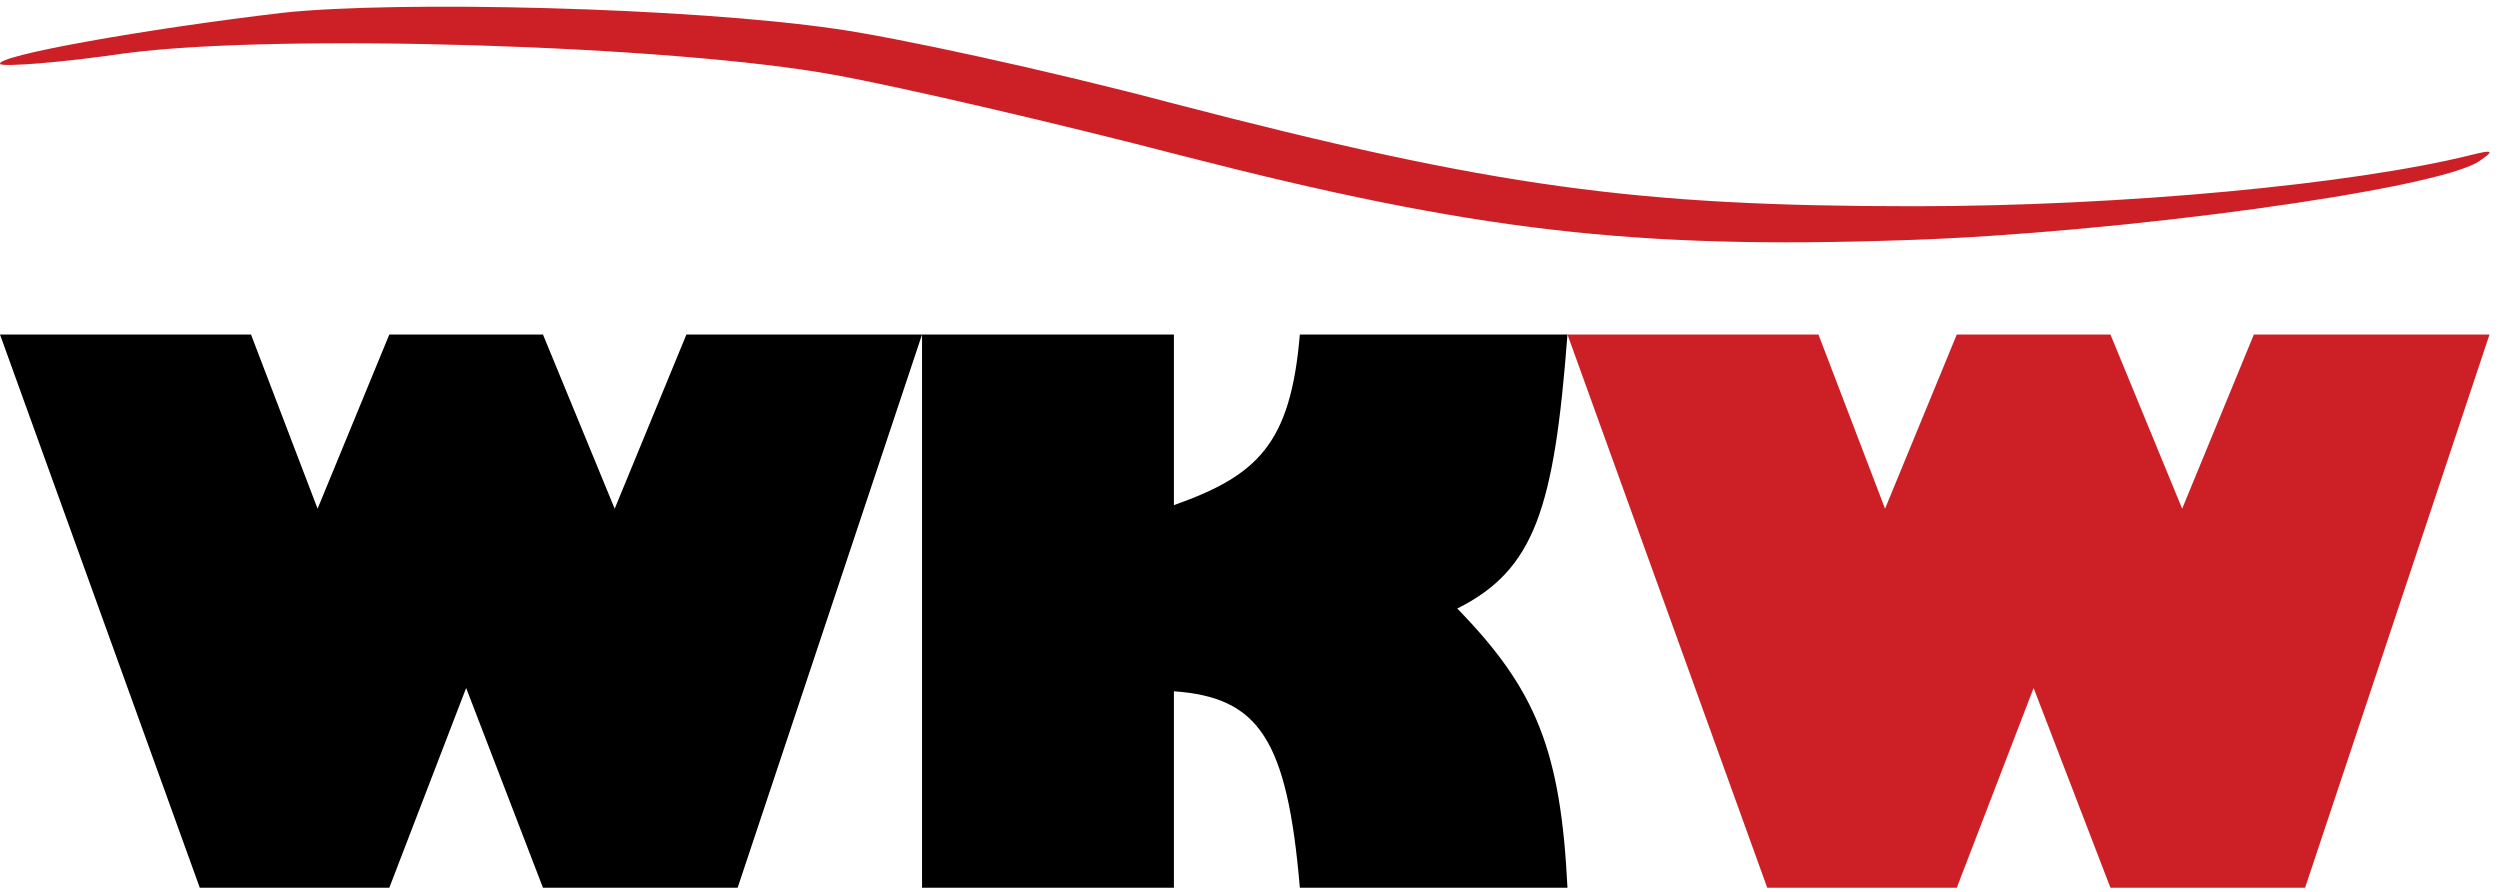
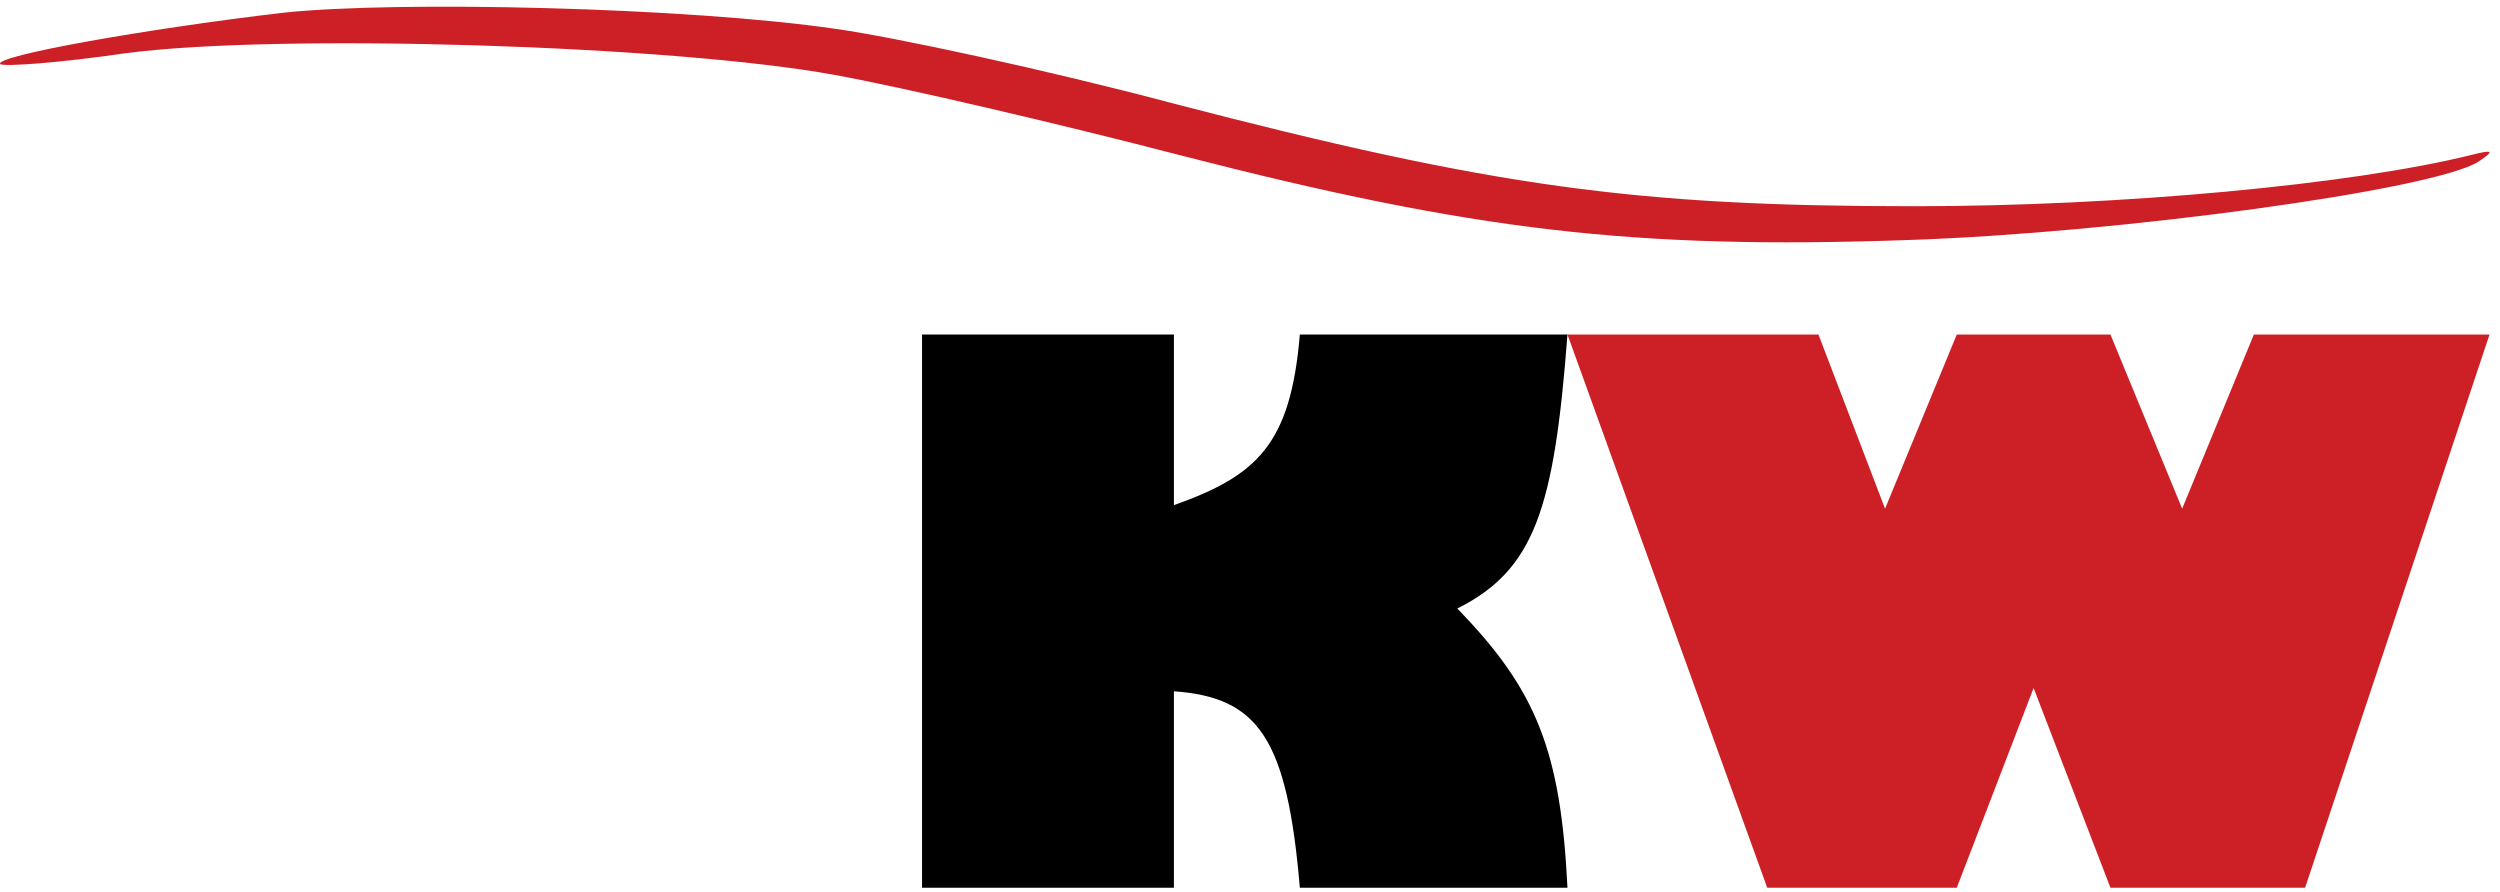
<svg xmlns="http://www.w3.org/2000/svg" width="227" height="81" viewBox="0 0 227 81" fill="none">
-   <path d="M18.14 80.607L0 30.375H22.791L28.837 46.189L35.349 30.375H49.302L55.814 46.189L62.326 30.375H83.721L66.977 80.607H49.302L42.326 62.468L35.349 80.607H18.14Z" fill="black" />
  <path d="M160.465 80.607L142.326 30.375H165.116L171.163 46.189L177.675 30.375H191.628L198.14 46.189L204.651 30.375H226.047L209.302 80.607H191.628L184.651 62.468L177.675 80.607H160.465Z" fill="#CD2026" />
  <path d="M83.721 80.607V30.375H106.591V45.867C114.15 43.183 117.183 40.363 118.026 30.375H142.326C141.12 46.206 139.35 51.724 132.32 55.256C139.526 62.643 141.712 68.207 142.326 80.607H118.026C116.875 67.048 114.276 63.318 106.591 62.768V80.607H83.721Z" fill="black" />
  <path d="M25.728 1.154C13.178 2.628 -0.59 5.086 0.02 5.823C0.385 6.069 5.502 5.7 11.351 4.84C25.24 2.997 61.061 4.103 75.804 6.806C81.896 7.912 96.151 11.23 107.482 14.179C133.799 20.938 148.298 22.658 173.153 21.798C192.16 21.183 221.036 17.251 225.057 14.671C226.519 13.688 226.397 13.565 224.448 14.056C213.604 16.76 192.526 18.726 173.884 18.726C148.664 18.726 135.749 17.006 106.507 9.387C94.933 6.315 81.165 3.365 75.925 2.628C62.523 0.662 36.084 0.048 25.728 1.154Z" fill="#CD2026" />
</svg>